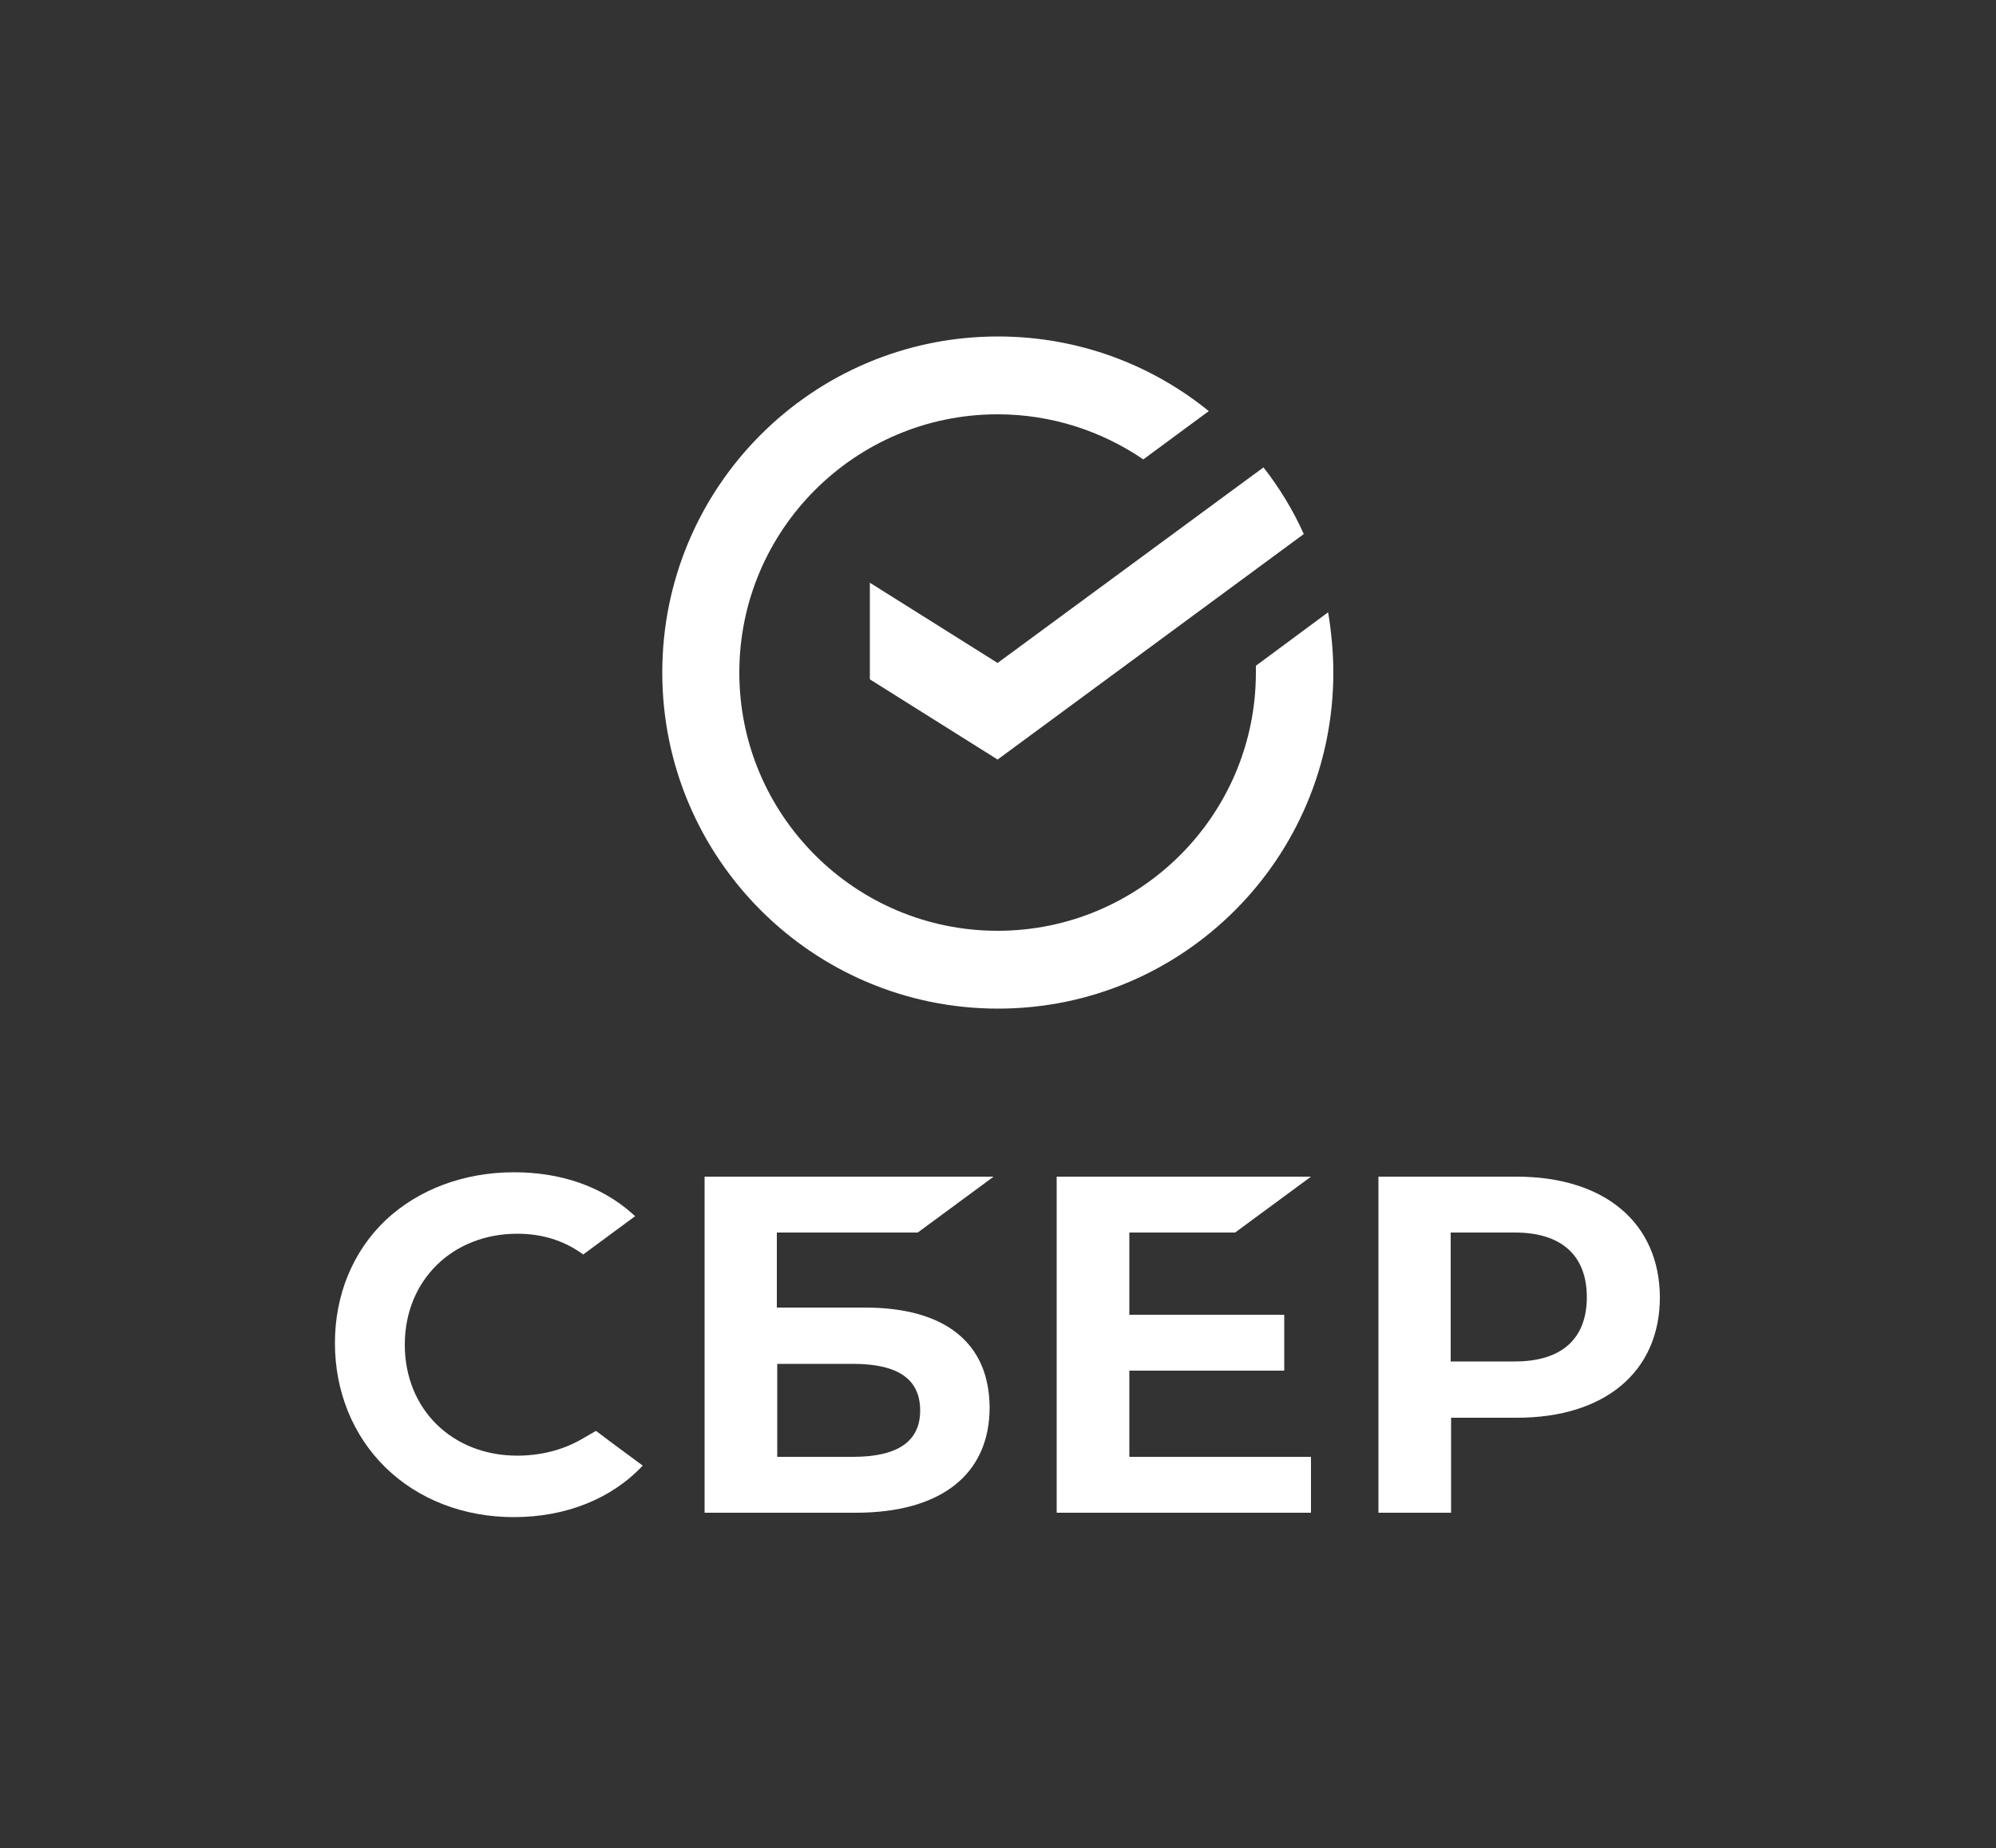
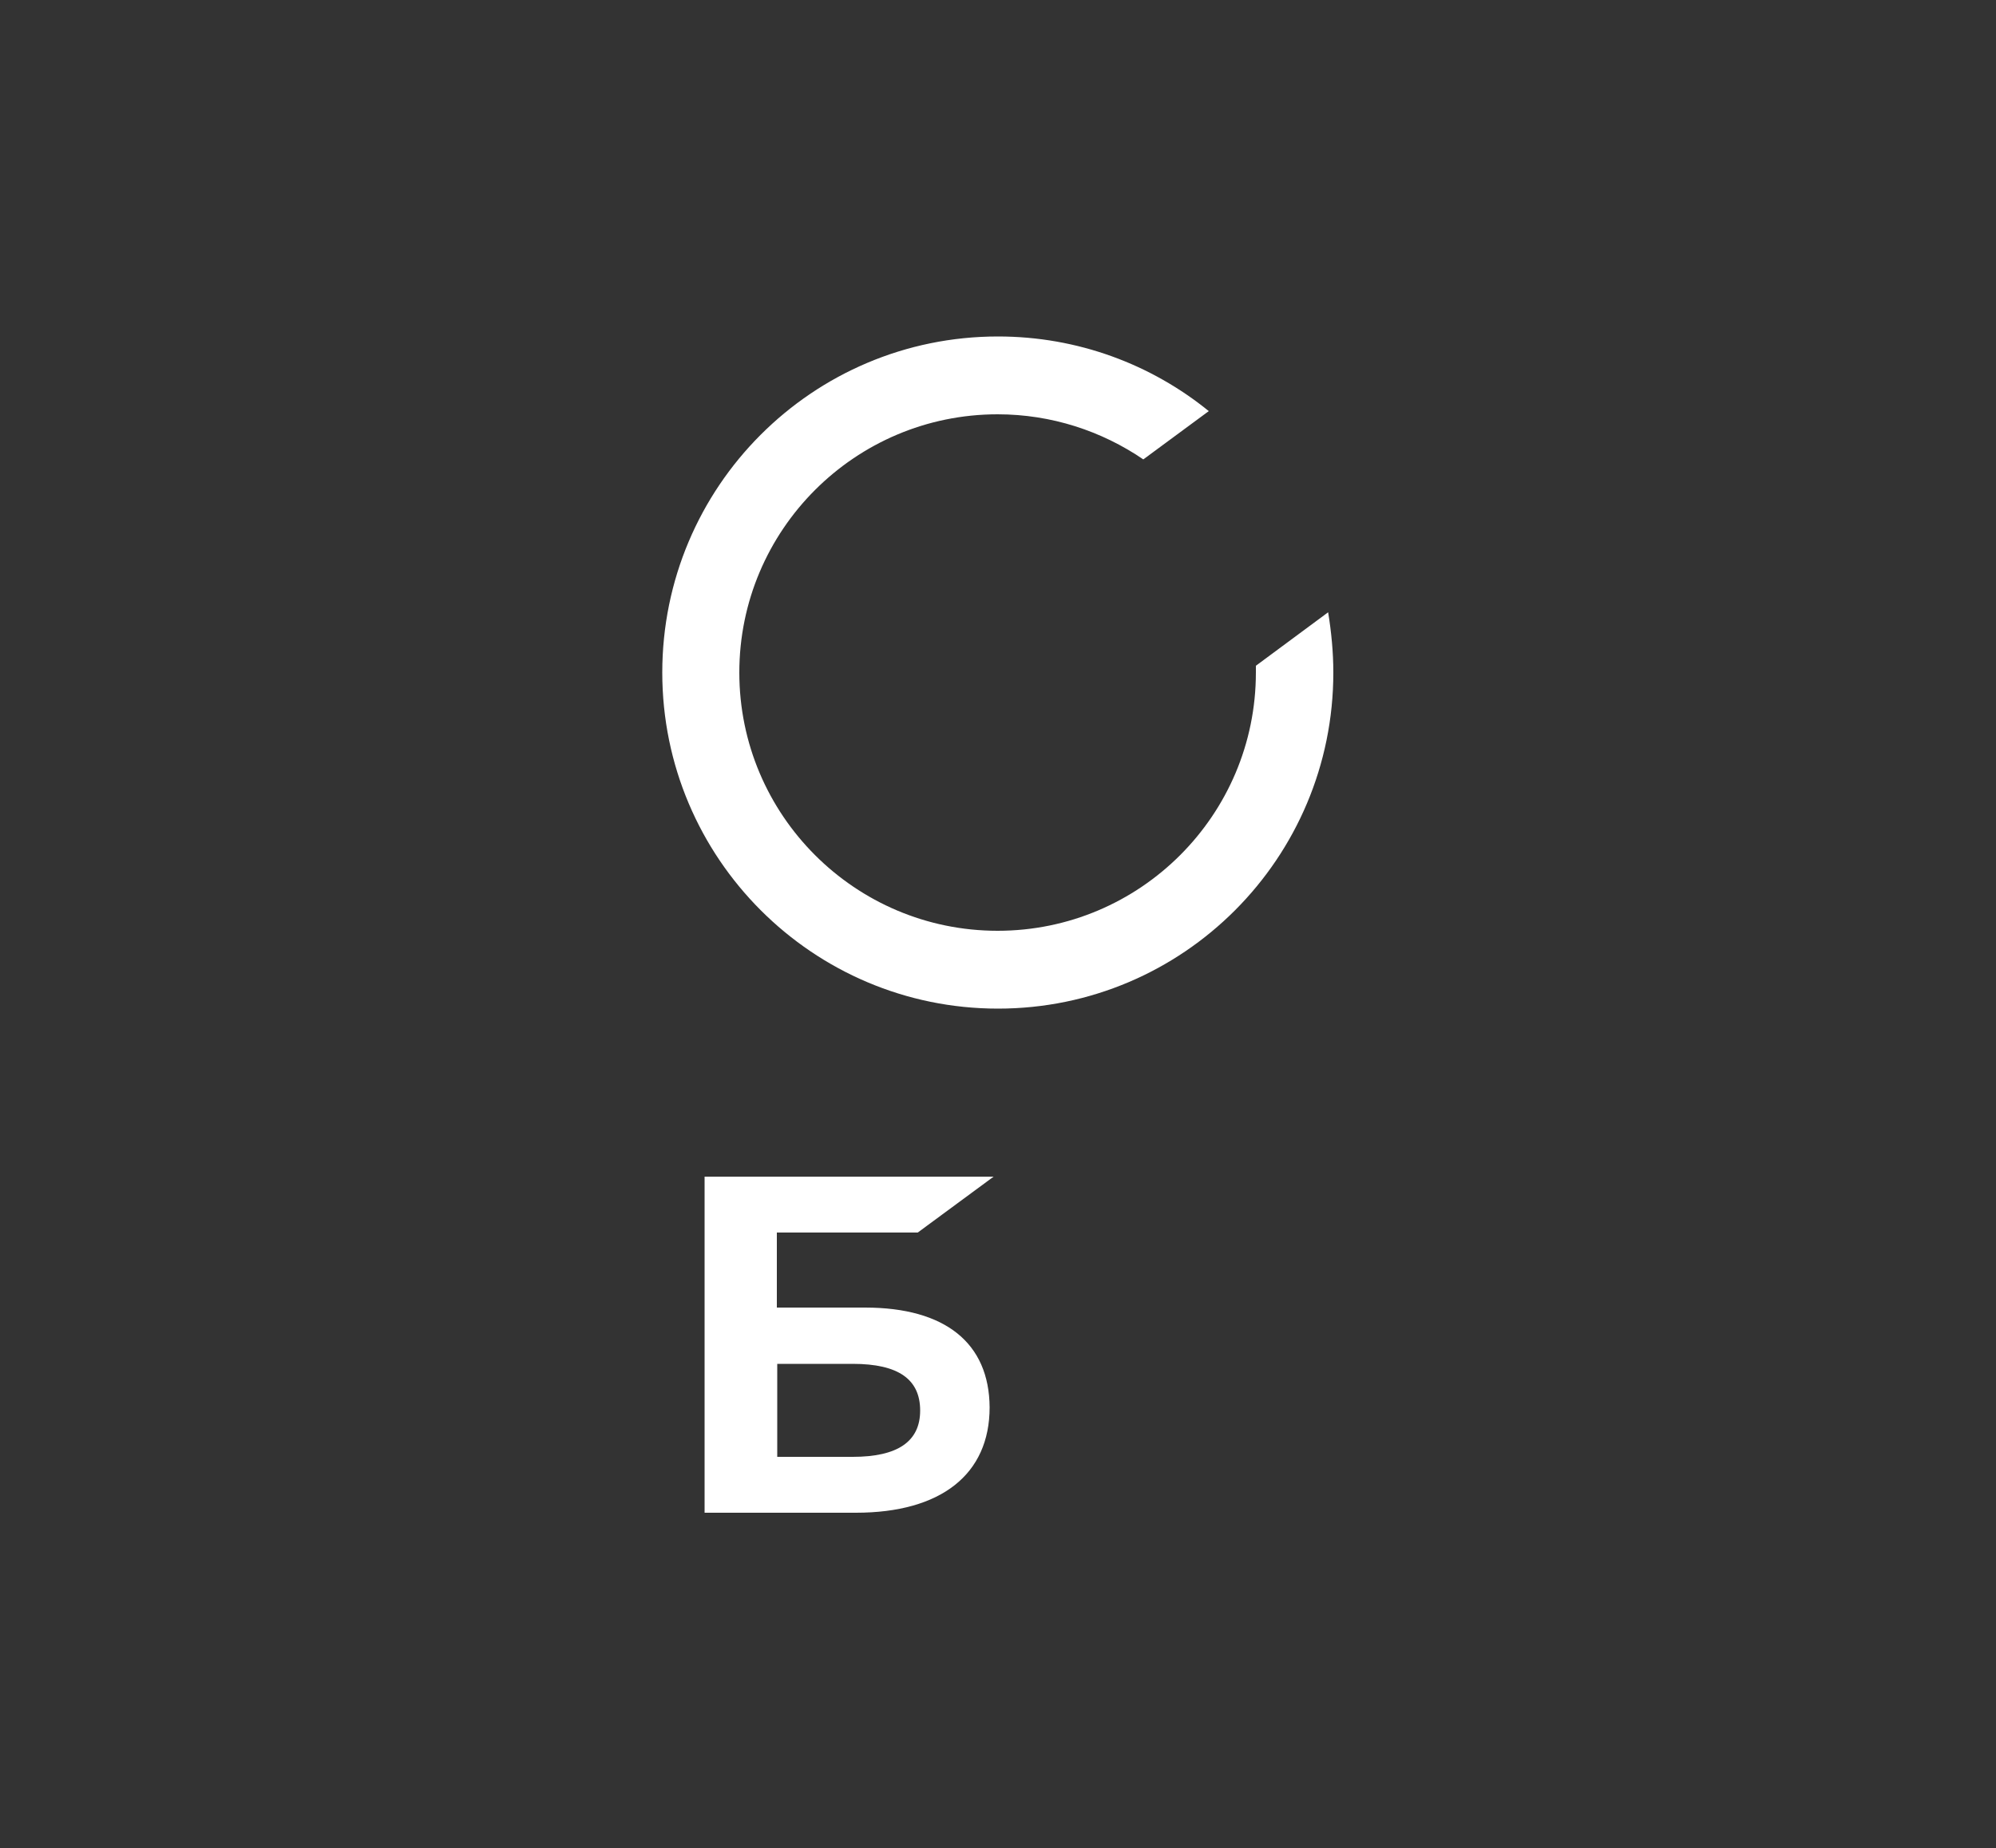
<svg xmlns="http://www.w3.org/2000/svg" version="1.1" id="Слой_1" x="0px" y="0px" viewBox="0 0 500 463" style="enable-background:new 0 0 500 463;" xml:space="preserve">
  <rect x="0" y="0" width="500" height="463" fill="#333333" stroke="none" />
  <style type="text/css"> .st0{fill:#FFFFFF;} </style>
  <g>
    <g>
-       <polygon class="st0" points="309.4,308.8 328.4,294.8 264.7,294.8 264.7,379 328.4,379 328.4,365 282.9,365 282.9,343.4 321.7,343.4 321.7,329.4 282.9,329.4 282.9,308.8 " />
      <g>
        <path class="st0" d="M216.7,327.6h-22.1v-18.8h35.3l19-14h-72.4V379h37.9c21.3,0,33.5-9.6,33.5-26.4 C247.8,336.5,236.8,327.6,216.7,327.6z M213.6,365h-18.9v-23.3h18.9c11.5,0,16.9,3.9,16.9,11.7C230.5,361.2,224.8,365,213.6,365z " />
      </g>
-       <path class="st0" d="M379.9,294.8h-34.6V379h18.2v-23.8h16.5c22.1,0,35.8-11.6,35.8-30.2C415.7,306.4,402,294.8,379.9,294.8z M379.5,341.1h-16.1v-32.3h16.1c11.6,0,18,5.7,18,16.2S391.1,341.1,379.5,341.1z" />
      <g>
-         <path class="st0" d="M145.3,360.8c-4.7,2.6-10.1,3.9-15.7,3.9c-16.4,0-28.2-11.7-28.2-27.8c0-16.1,11.9-27.8,28.2-27.8 c6.2,0,11.7,1.7,16.5,5.2l13-9.6h0l-0.9-0.8c-7.6-6.7-17.8-10.2-29.4-10.2c-12.6,0-24,4.3-32.2,12c-8.2,7.8-12.7,18.7-12.7,30.8 c0,12.1,4.5,23.2,12.7,31.2c8.2,8,19.6,12.4,32.1,12.4c13.1,0,24.5-4.6,32.3-12.9c-6-4.4-11.7-8.7-11.7-8.7L145.3,360.8z" />
-       </g>
+         </g>
    </g>
    <g>
      <path class="st0" d="M334,168.5c0-5.1-0.5-10.2-1.3-15.1l-18.1,13.4c0,0.6,0,1.2,0,1.7c0,35.7-29,64.7-64.7,64.7 c-35.7,0-64.7-29-64.7-64.7s29-64.7,64.7-64.7c13.5,0,26.1,4.2,36.5,11.3l16.4-12.1c-14.4-11.7-32.8-18.7-52.8-18.7 c-46.5,0-84.1,37.7-84.1,84.2s37.7,84.2,84.1,84.2S334,215,334,168.5z" />
      <g>
        <g>
-           <path class="st0" d="M316.5,117.1c4,5.1,7.4,10.7,10.1,16.7l-76.7,56.5l-32-20.1v-24.2l32,20.1L316.5,117.1z" />
-         </g>
+           </g>
      </g>
    </g>
  </g>
</svg>